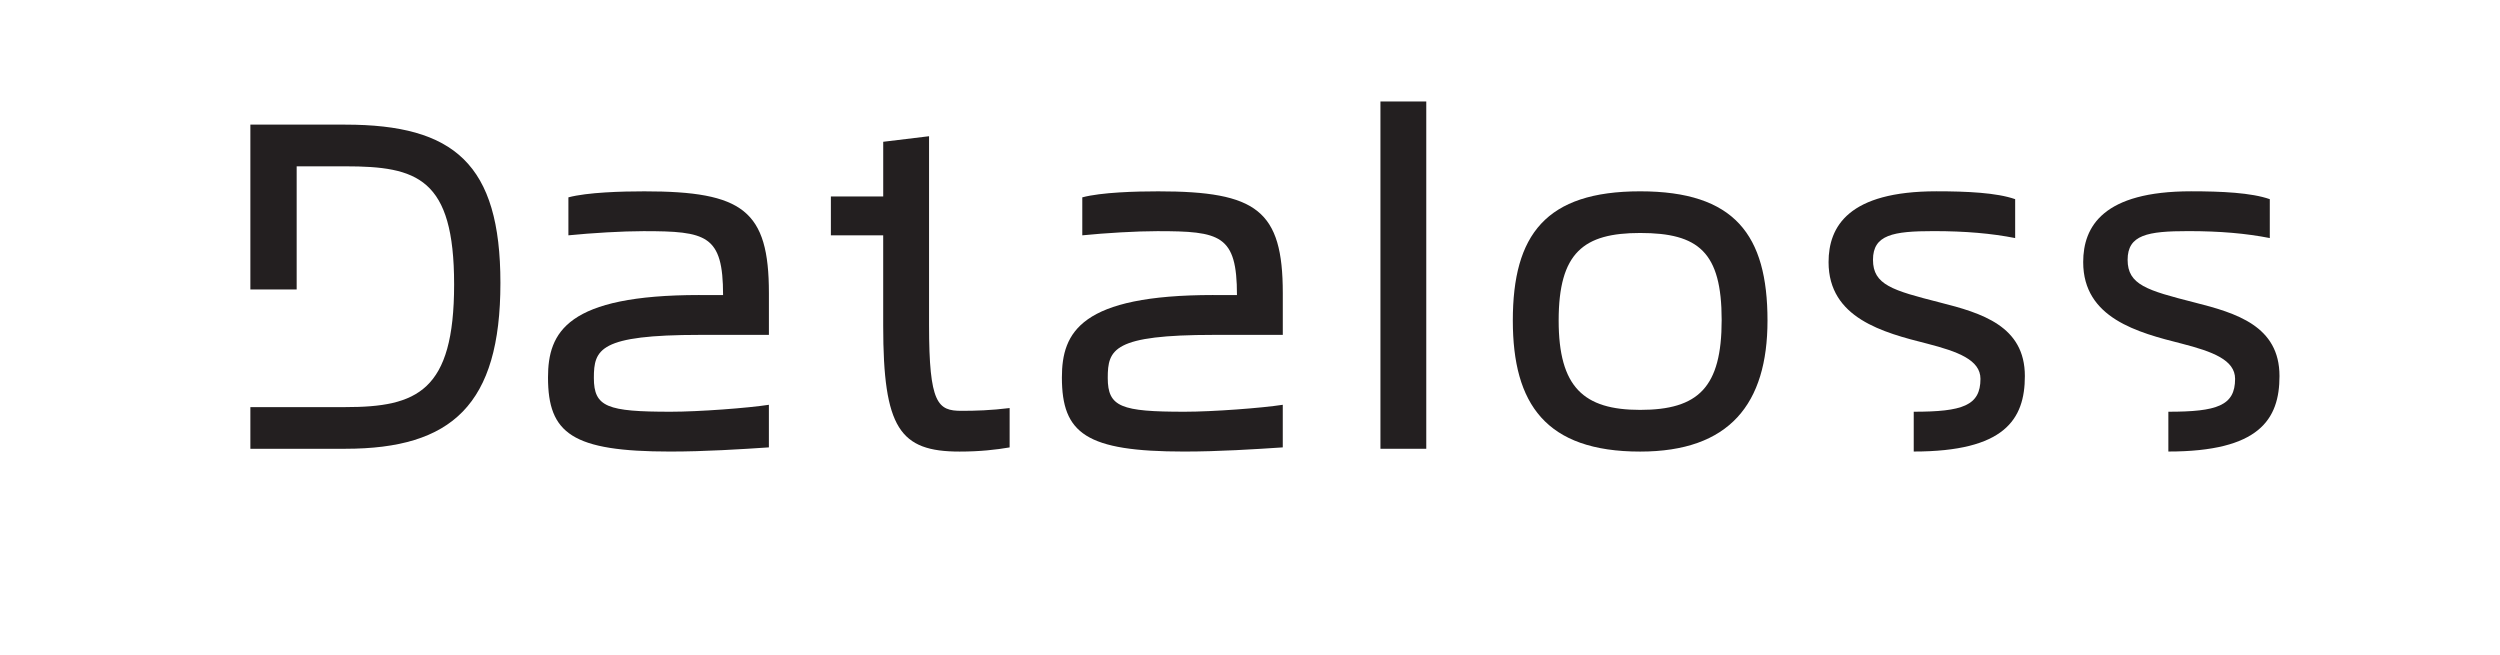
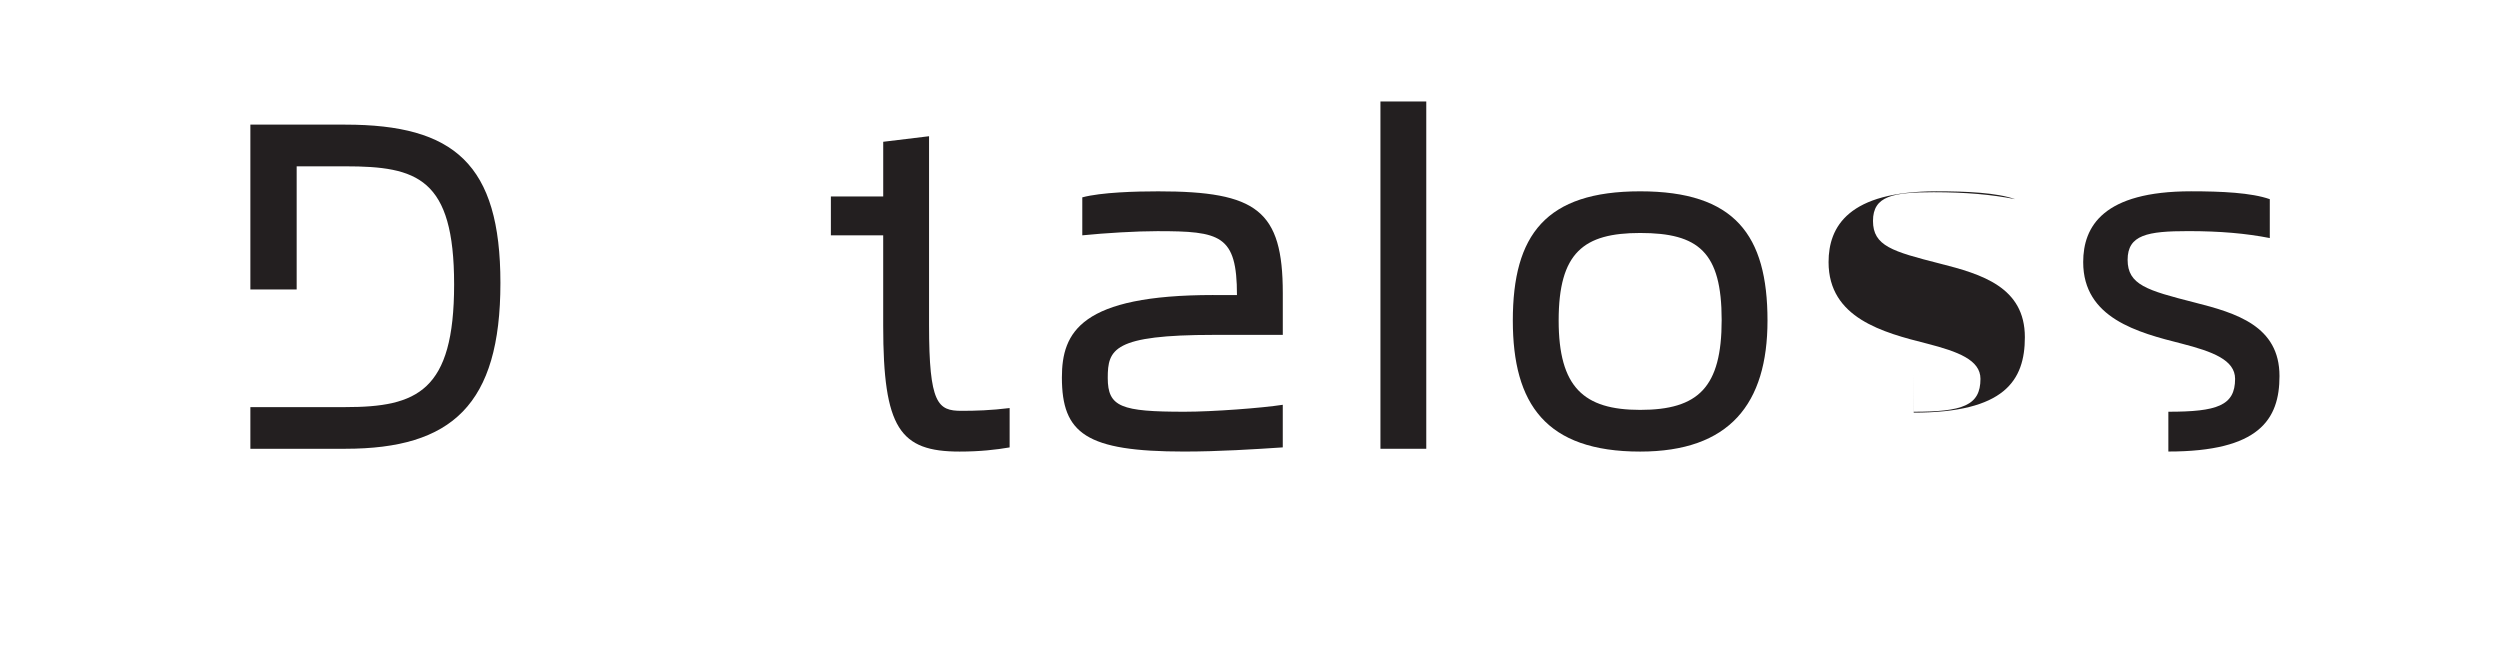
<svg xmlns="http://www.w3.org/2000/svg" id="All_Faces" viewBox="0 0 108 28.278">
  <defs>
    <style>.cls-1{fill:#231f20;stroke-width:0px;}</style>
  </defs>
  <path class="cls-1" d="M14.917,17.587c3.101,0,4.701-.68,4.701-5.301,0-4.601-1.6-5.101-4.701-5.101h-2.101v5.321h-2v-7.122h4.101c4.701,0,6.701,1.7,6.701,6.841,0,5.261-2.1,7.162-6.701,7.162h-4.101v-1.8h4.101Z" />
-   <path class="cls-1" d="M30.216,12.746h1.021c0-2.601-.72-2.76-3.441-2.76-.9,0-2.24.08-3.241.18v-1.64c.82-.22,2.321-.26,3.281-.26,4.261,0,5.381.82,5.381,4.401v1.8h-2.981c-4.341,0-4.581.62-4.581,1.86,0,1.26.58,1.46,3.32,1.46,1.22,0,3.341-.16,4.241-.3v1.84c-1.2.08-2.761.18-4.261.18-4.241,0-5.281-.78-5.281-3.201,0-1.96.82-3.561,6.541-3.561Z" />
  <path class="cls-1" d="M38.155,8.485v-2.36l1.98-.24v8.162c0,3.401.38,3.701,1.4,3.701.6,0,1.28-.02,2.081-.12v1.7c-.581.1-1.28.18-2.161.18-2.581,0-3.301-1-3.301-5.441v-3.901h-2.26v-1.68h2.26Z" />
  <path class="cls-1" d="M52.416,12.746h1.021c0-2.601-.72-2.76-3.441-2.76-.9,0-2.24.08-3.241.18v-1.64c.82-.22,2.321-.26,3.281-.26,4.261,0,5.381.82,5.381,4.401v1.8h-2.981c-4.341,0-4.581.62-4.581,1.86,0,1.26.58,1.46,3.32,1.46,1.22,0,3.341-.16,4.241-.3v1.84c-1.2.08-2.761.18-4.261.18-4.241,0-5.281-.78-5.281-3.201,0-1.96.82-3.561,6.541-3.561Z" />
  <path class="cls-1" d="M59.635,4.384h1.98v15.003h-1.98V4.384Z" />
  <path class="cls-1" d="M70.855,8.265c4.081,0,5.501,1.88,5.501,5.582,0,3.601-1.641,5.661-5.501,5.661-4.081,0-5.501-2.061-5.501-5.661,0-3.701,1.42-5.582,5.501-5.582ZM70.855,17.707c2.521,0,3.521-.98,3.521-3.881,0-2.941-1-3.761-3.521-3.761-2.44,0-3.521.84-3.521,3.781,0,2.88,1.08,3.861,3.521,3.861Z" />
-   <path class="cls-1" d="M82.675,17.787c2.101,0,2.881-.26,2.881-1.42,0-.82-.98-1.18-2.301-1.521-1.9-.48-4.261-1.1-4.261-3.521,0-1.541.86-3.061,4.661-3.061,1.32,0,2.601.06,3.4.34v1.68c-1.02-.2-2.14-.3-3.521-.3-1.76,0-2.621.16-2.621,1.24,0,1.08.84,1.32,2.88,1.84,1.821.46,3.681,1.02,3.681,3.181,0,1.88-.88,3.261-4.801,3.261v-1.72Z" />
+   <path class="cls-1" d="M82.675,17.787c2.101,0,2.881-.26,2.881-1.42,0-.82-.98-1.18-2.301-1.521-1.9-.48-4.261-1.1-4.261-3.521,0-1.541.86-3.061,4.661-3.061,1.32,0,2.601.06,3.4.34c-1.02-.2-2.14-.3-3.521-.3-1.76,0-2.621.16-2.621,1.24,0,1.08.84,1.32,2.88,1.84,1.821.46,3.681,1.02,3.681,3.181,0,1.88-.88,3.261-4.801,3.261v-1.72Z" />
  <path class="cls-1" d="M93.675,17.787c2.101,0,2.881-.26,2.881-1.42,0-.82-.98-1.18-2.301-1.521-1.9-.48-4.261-1.1-4.261-3.521,0-1.541.86-3.061,4.661-3.061,1.32,0,2.601.06,3.4.34v1.68c-1.02-.2-2.14-.3-3.521-.3-1.76,0-2.621.16-2.621,1.24,0,1.08.84,1.32,2.88,1.84,1.821.46,3.681,1.02,3.681,3.181,0,1.88-.88,3.261-4.801,3.261v-1.72Z" />
</svg>